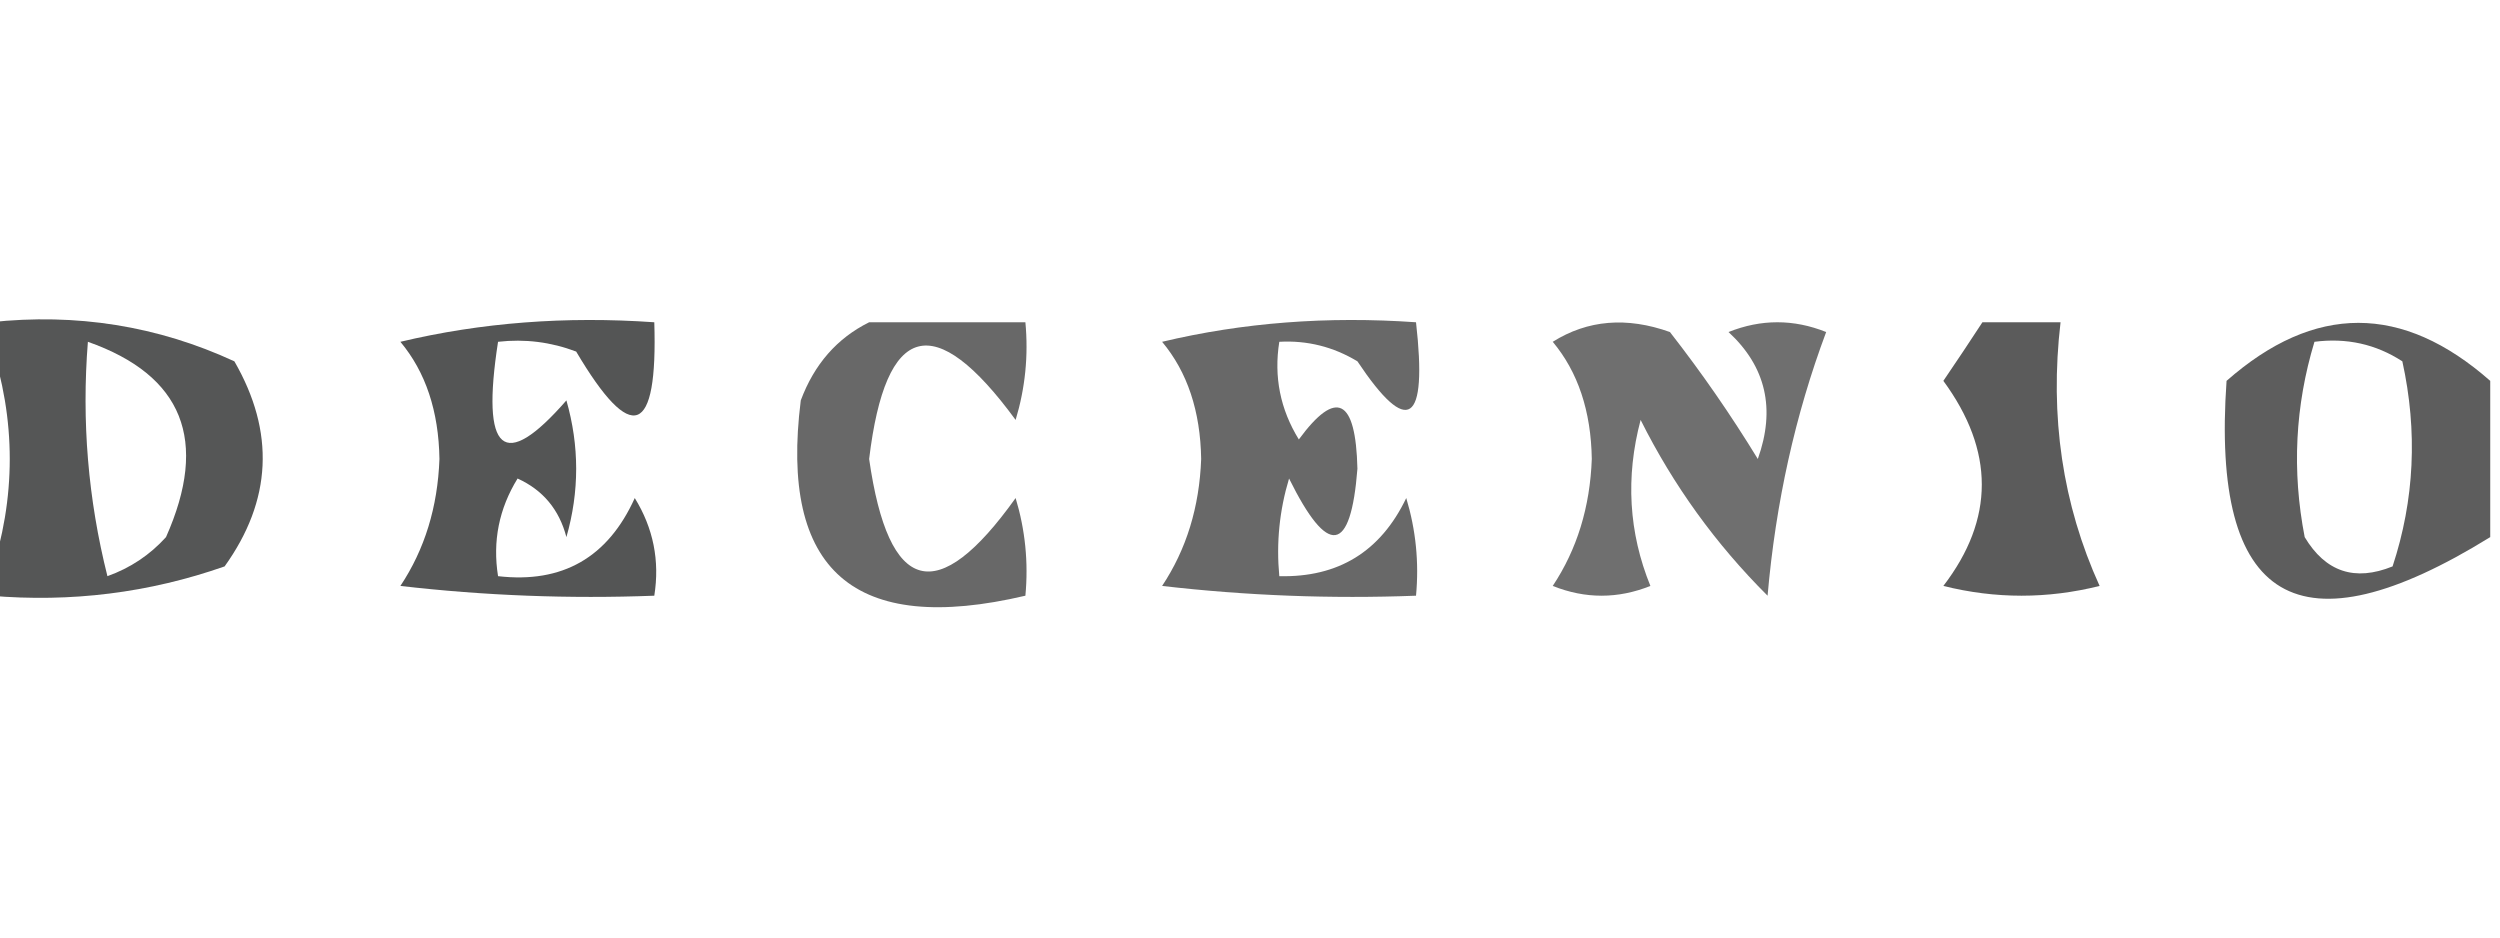
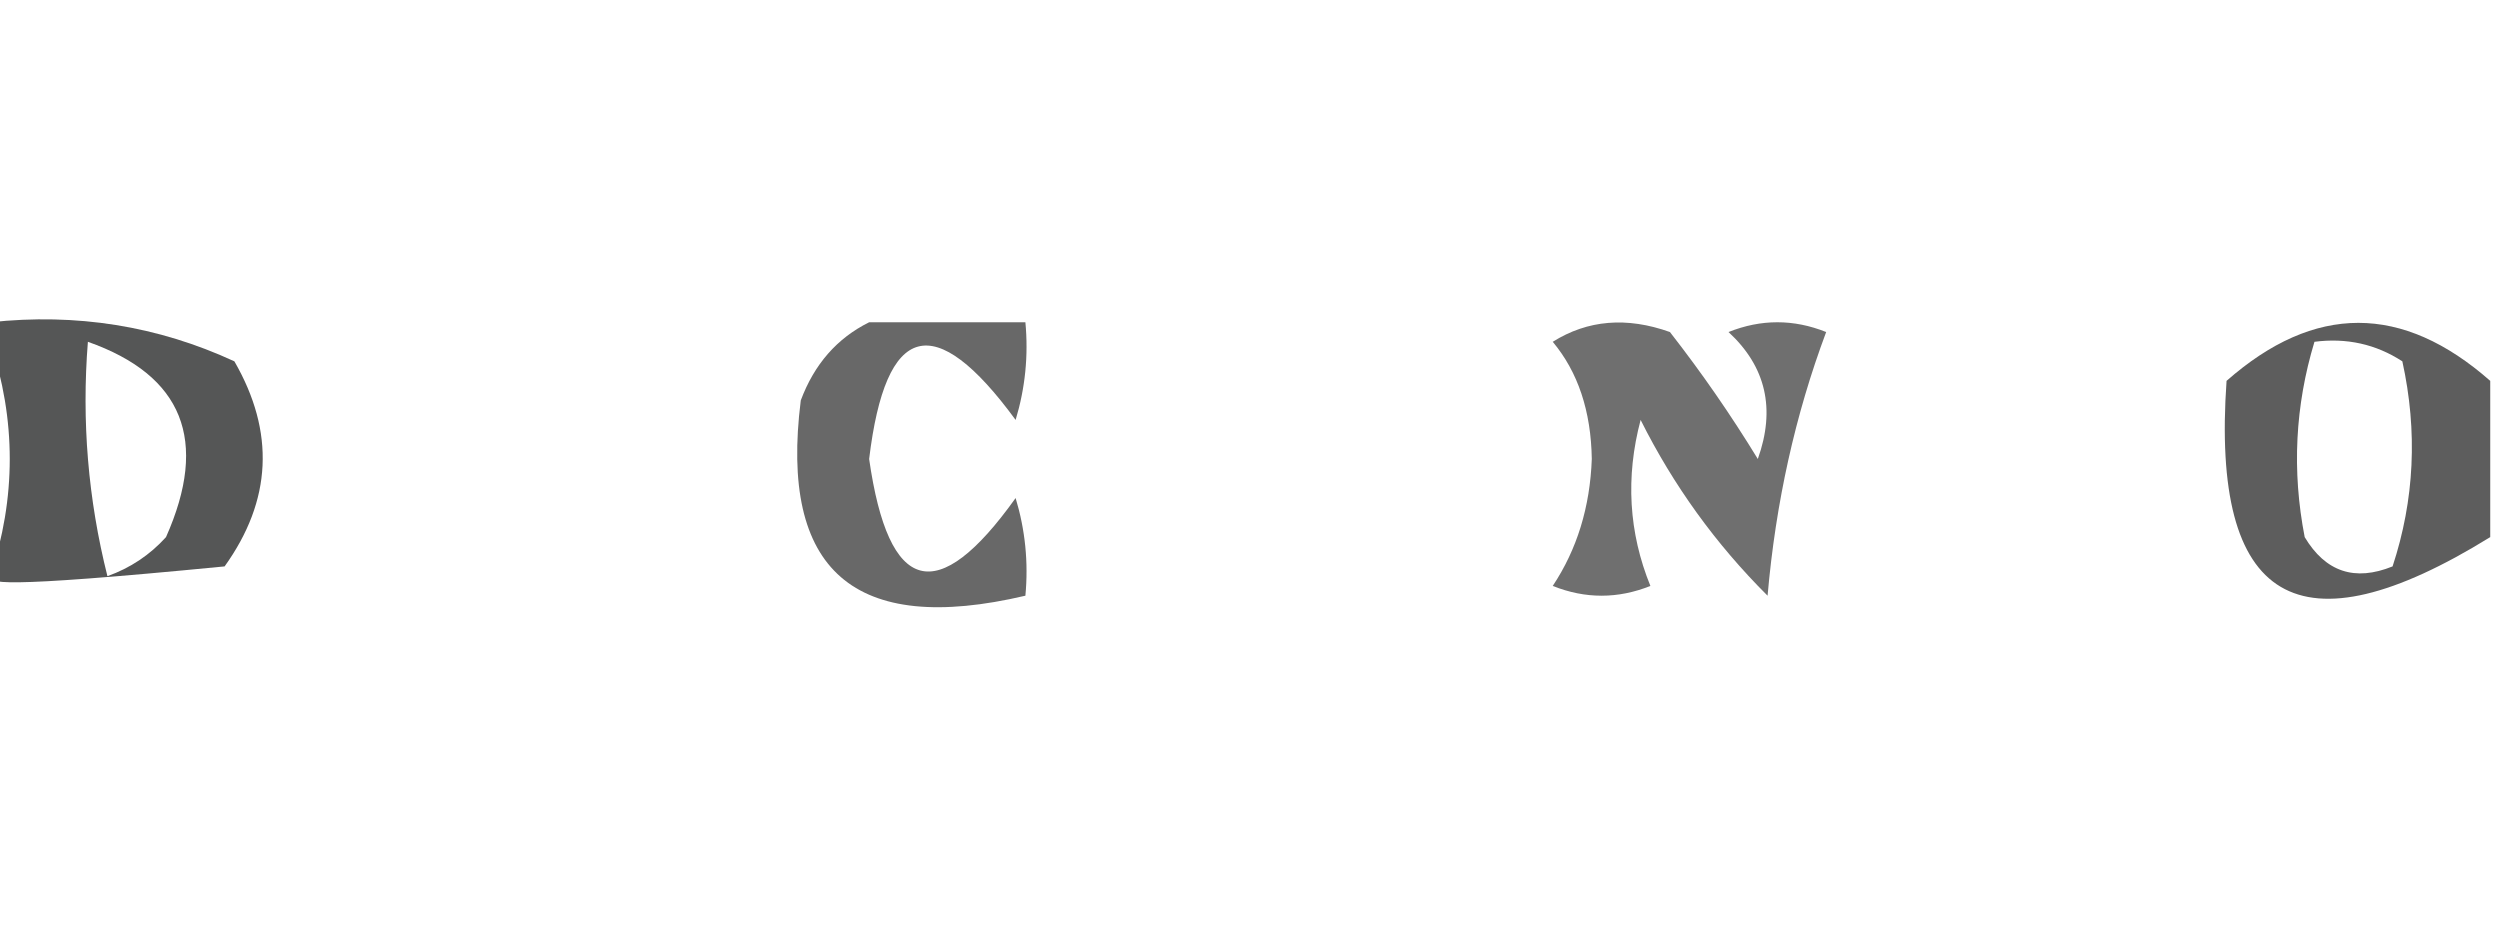
<svg xmlns="http://www.w3.org/2000/svg" version="1.1" width="128px" height="48px" style="shape-rendering:geometricPrecision; text-rendering:geometricPrecision; image-rendering:optimizeQuality; fill-rule:evenodd; clip-rule:evenodd">
  <g>
-     <path style="opacity:0.671" fill="#020303" d="M -0.5,17.5 C -0.5,17.167 -0.5,16.833 -0.5,16.5C 3.911,16.021 8.078,16.688 12,18.5C 14.09,22.121 13.923,25.621 11.5,29C 7.637,30.354 3.637,30.854 -0.5,30.5C -0.5,30.167 -0.5,29.833 -0.5,29.5C 0.833,25.5 0.833,21.5 -0.5,17.5 Z M 4.5,17.5 C 9.368,19.218 10.702,22.551 8.5,27.5C 7.672,28.415 6.672,29.081 5.5,29.5C 4.509,25.555 4.176,21.555 4.5,17.5 Z" />
+     <path style="opacity:0.671" fill="#020303" d="M -0.5,17.5 C -0.5,17.167 -0.5,16.833 -0.5,16.5C 3.911,16.021 8.078,16.688 12,18.5C 14.09,22.121 13.923,25.621 11.5,29C -0.5,30.167 -0.5,29.833 -0.5,29.5C 0.833,25.5 0.833,21.5 -0.5,17.5 Z M 4.5,17.5 C 9.368,19.218 10.702,22.551 8.5,27.5C 7.672,28.415 6.672,29.081 5.5,29.5C 4.509,25.555 4.176,21.555 4.5,17.5 Z" />
  </g>
  <g>
-     <path style="opacity:0.674" fill="#020303" d="M 20.5,17.5 C 24.634,16.515 28.968,16.182 33.5,16.5C 33.683,22.316 32.35,22.816 29.5,18C 28.207,17.51 26.873,17.343 25.5,17.5C 24.616,23.193 25.782,24.193 29,20.5C 29.667,22.833 29.667,25.167 29,27.5C 28.632,26.09 27.799,25.09 26.5,24.5C 25.548,26.045 25.215,27.712 25.5,29.5C 28.792,29.88 31.125,28.547 32.5,25.5C 33.452,27.045 33.785,28.712 33.5,30.5C 29.154,30.666 24.821,30.499 20.5,30C 21.744,28.13 22.41,25.964 22.5,23.5C 22.461,21.048 21.794,19.048 20.5,17.5 Z" />
-   </g>
+     </g>
  <g>
    <path style="opacity:0.594" fill="#020303" d="M 44.5,16.5 C 47.167,16.5 49.833,16.5 52.5,16.5C 52.66,18.199 52.493,19.866 52,21.5C 47.844,15.826 45.344,16.493 44.5,23.5C 45.493,30.445 47.993,31.112 52,25.5C 52.493,27.134 52.66,28.801 52.5,30.5C 43.735,32.56 39.901,29.227 41,20.5C 41.69,18.65 42.856,17.316 44.5,16.5 Z" />
  </g>
  <g>
-     <path style="opacity:0.596" fill="#020303" d="M 59.5,17.5 C 63.634,16.515 67.968,16.182 72.5,16.5C 73.093,21.719 72.093,22.386 69.5,18.5C 68.264,17.754 66.93,17.421 65.5,17.5C 65.215,19.288 65.548,20.955 66.5,22.5C 68.416,19.895 69.416,20.395 69.5,24C 69.16,28.36 67.993,28.527 66,24.5C 65.507,26.134 65.34,27.801 65.5,29.5C 68.522,29.572 70.688,28.238 72,25.5C 72.493,27.134 72.66,28.801 72.5,30.5C 68.154,30.666 63.821,30.499 59.5,30C 60.743,28.13 61.41,25.964 61.5,23.5C 61.461,21.048 60.794,19.048 59.5,17.5 Z" />
-   </g>
+     </g>
  <g>
    <path style="opacity:0.569" fill="#020303" d="M 79.5,17.5 C 81.288,16.378 83.288,16.211 85.5,17C 87.123,19.079 88.623,21.246 90,23.5C 90.918,20.937 90.418,18.77 88.5,17C 90.167,16.333 91.833,16.333 93.5,17C 91.917,21.23 90.917,25.73 90.5,30.5C 87.843,27.853 85.677,24.853 84,21.5C 83.223,24.429 83.389,27.263 84.5,30C 82.833,30.667 81.167,30.667 79.5,30C 80.743,28.13 81.41,25.964 81.5,23.5C 81.461,21.048 80.794,19.048 79.5,17.5 Z" />
  </g>
  <g>
-     <path style="opacity:0.648" fill="#020303" d="M 101.5,16.5 C 102.833,16.5 104.167,16.5 105.5,16.5C 104.935,21.322 105.601,25.822 107.5,30C 104.833,30.667 102.167,30.667 99.5,30C 102.124,26.579 102.124,23.079 99.5,19.5C 100.193,18.482 100.859,17.482 101.5,16.5 Z" />
-   </g>
+     </g>
  <g>
    <path style="opacity:0.639" fill="#020303" d="M 127.5,19.5 C 127.5,22.167 127.5,24.833 127.5,27.5C 117.697,33.561 113.197,30.895 114,19.5C 118.499,15.541 122.999,15.541 127.5,19.5 Z M 118.5,17.5 C 120.144,17.287 121.644,17.62 123,18.5C 123.789,22.091 123.622,25.591 122.5,29C 120.567,29.783 119.067,29.283 118,27.5C 117.341,24.112 117.508,20.779 118.5,17.5 Z" />
  </g>
</svg>